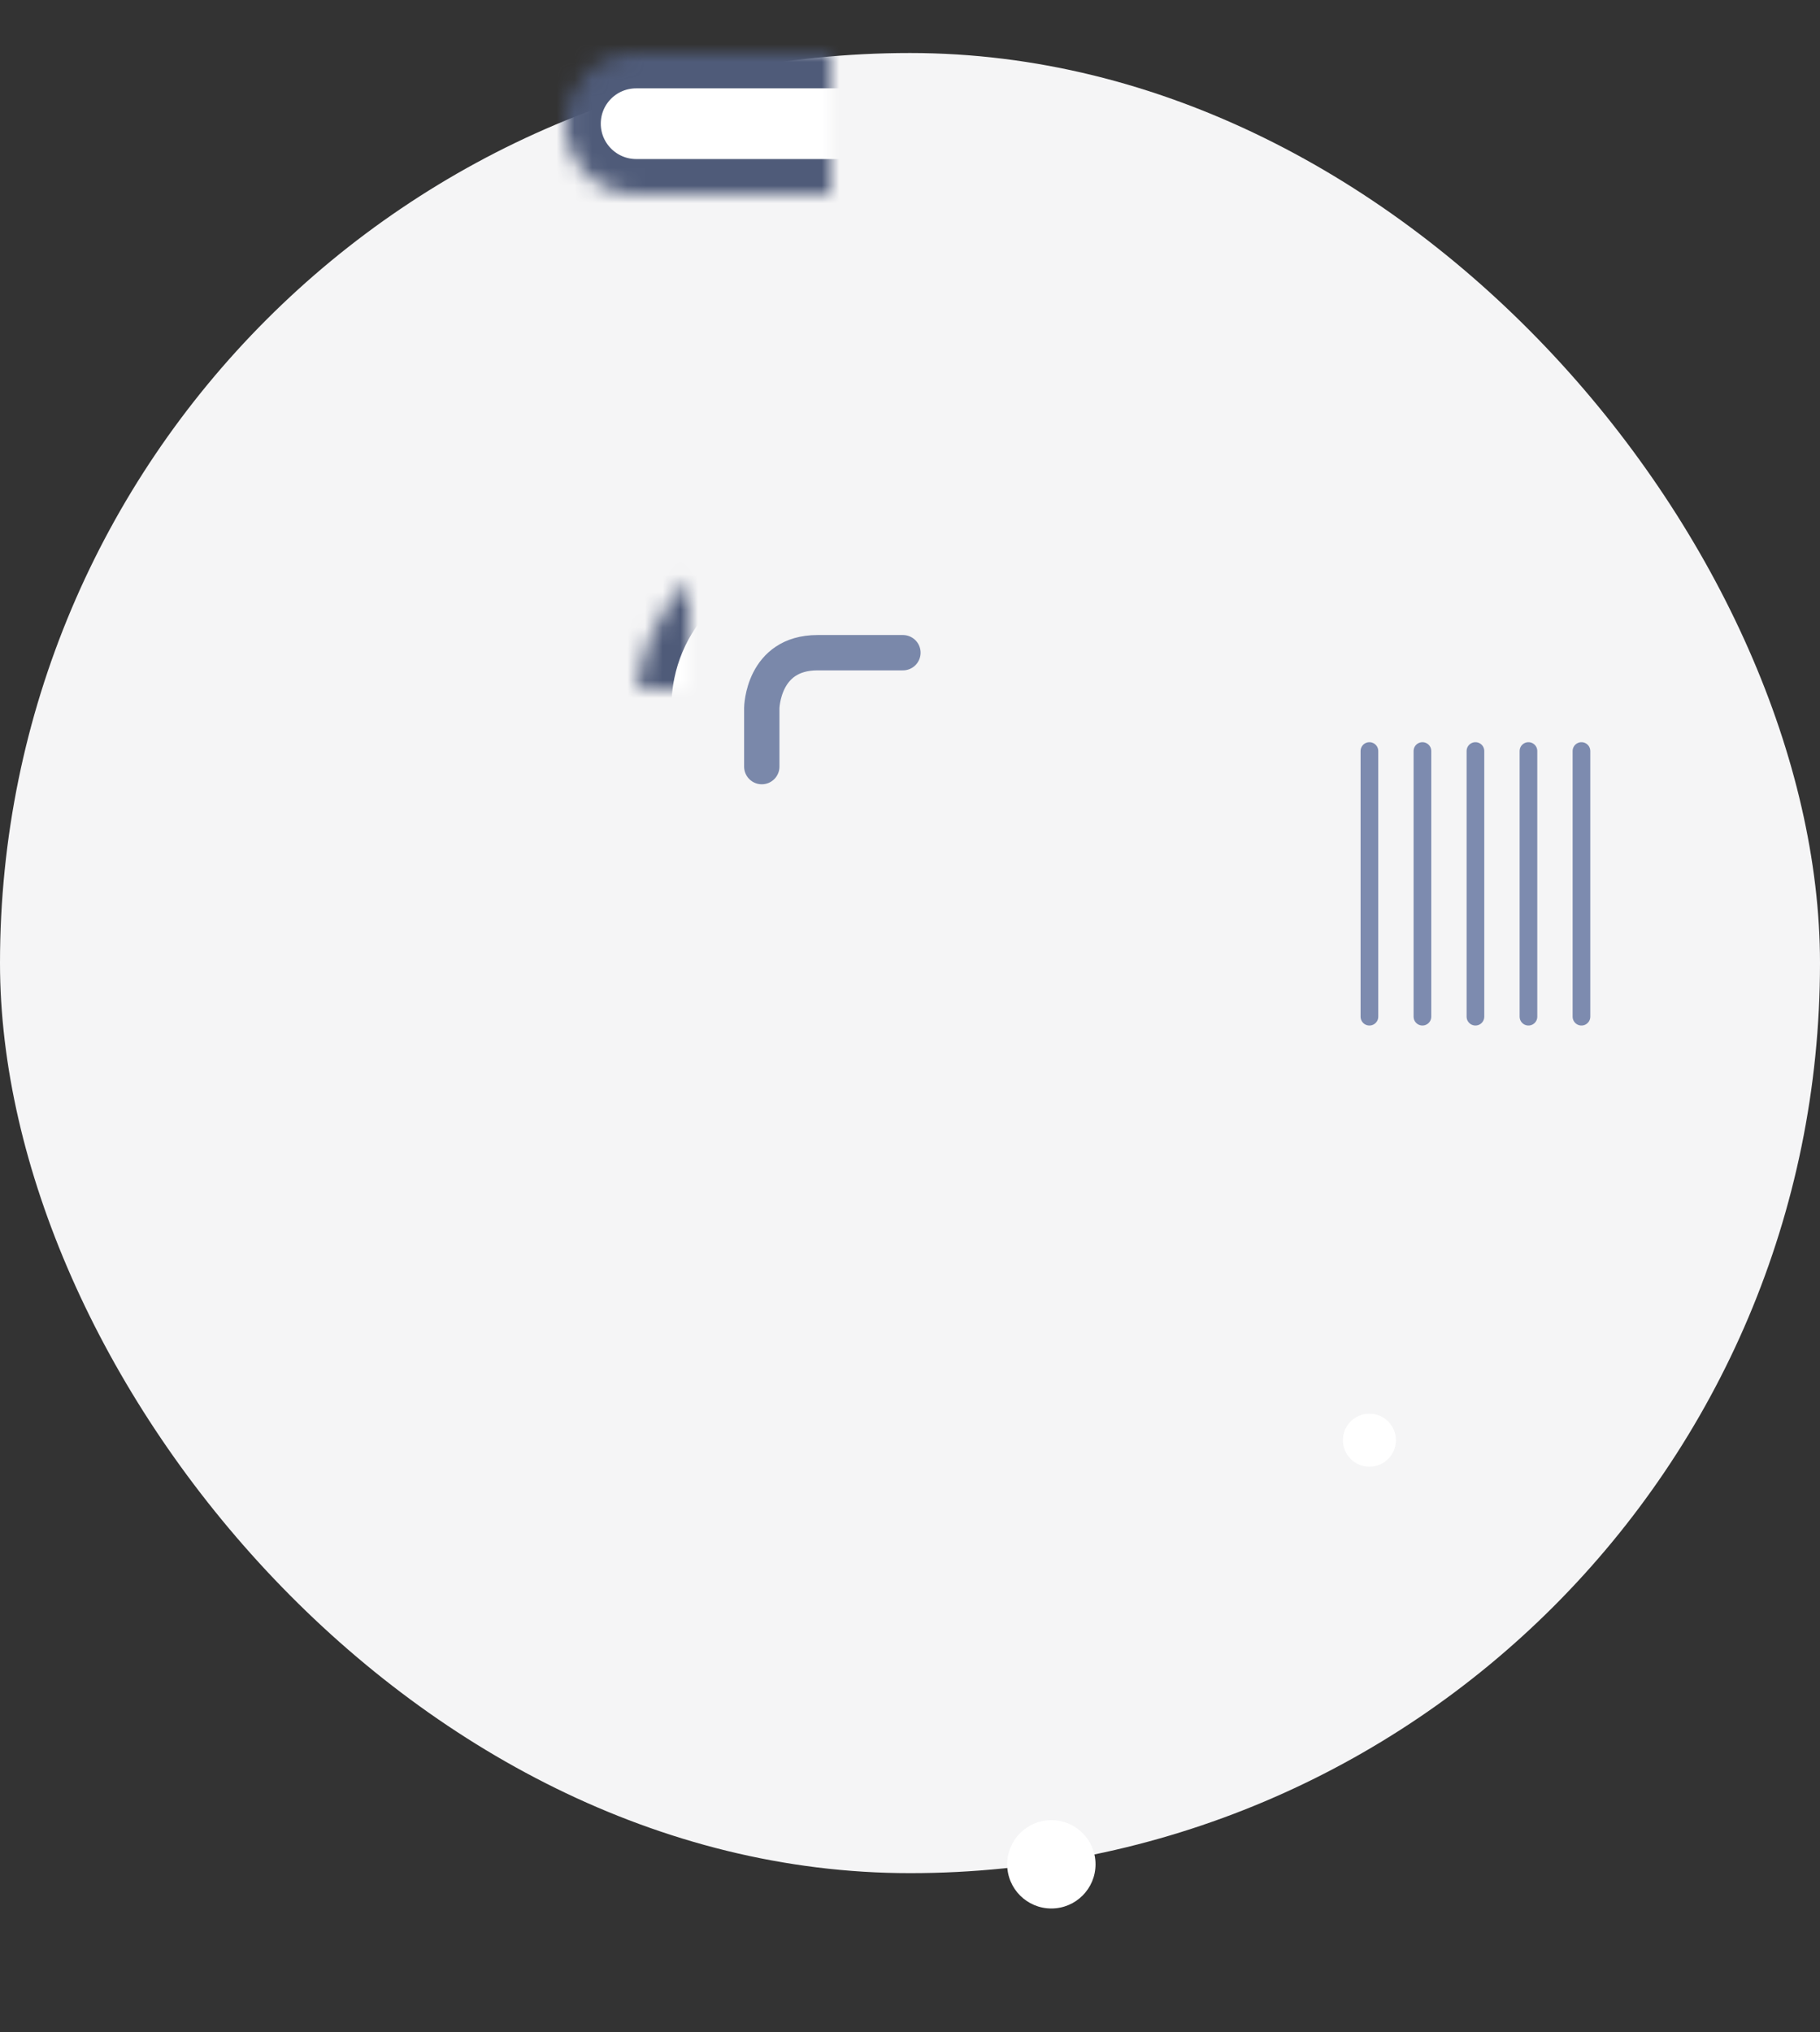
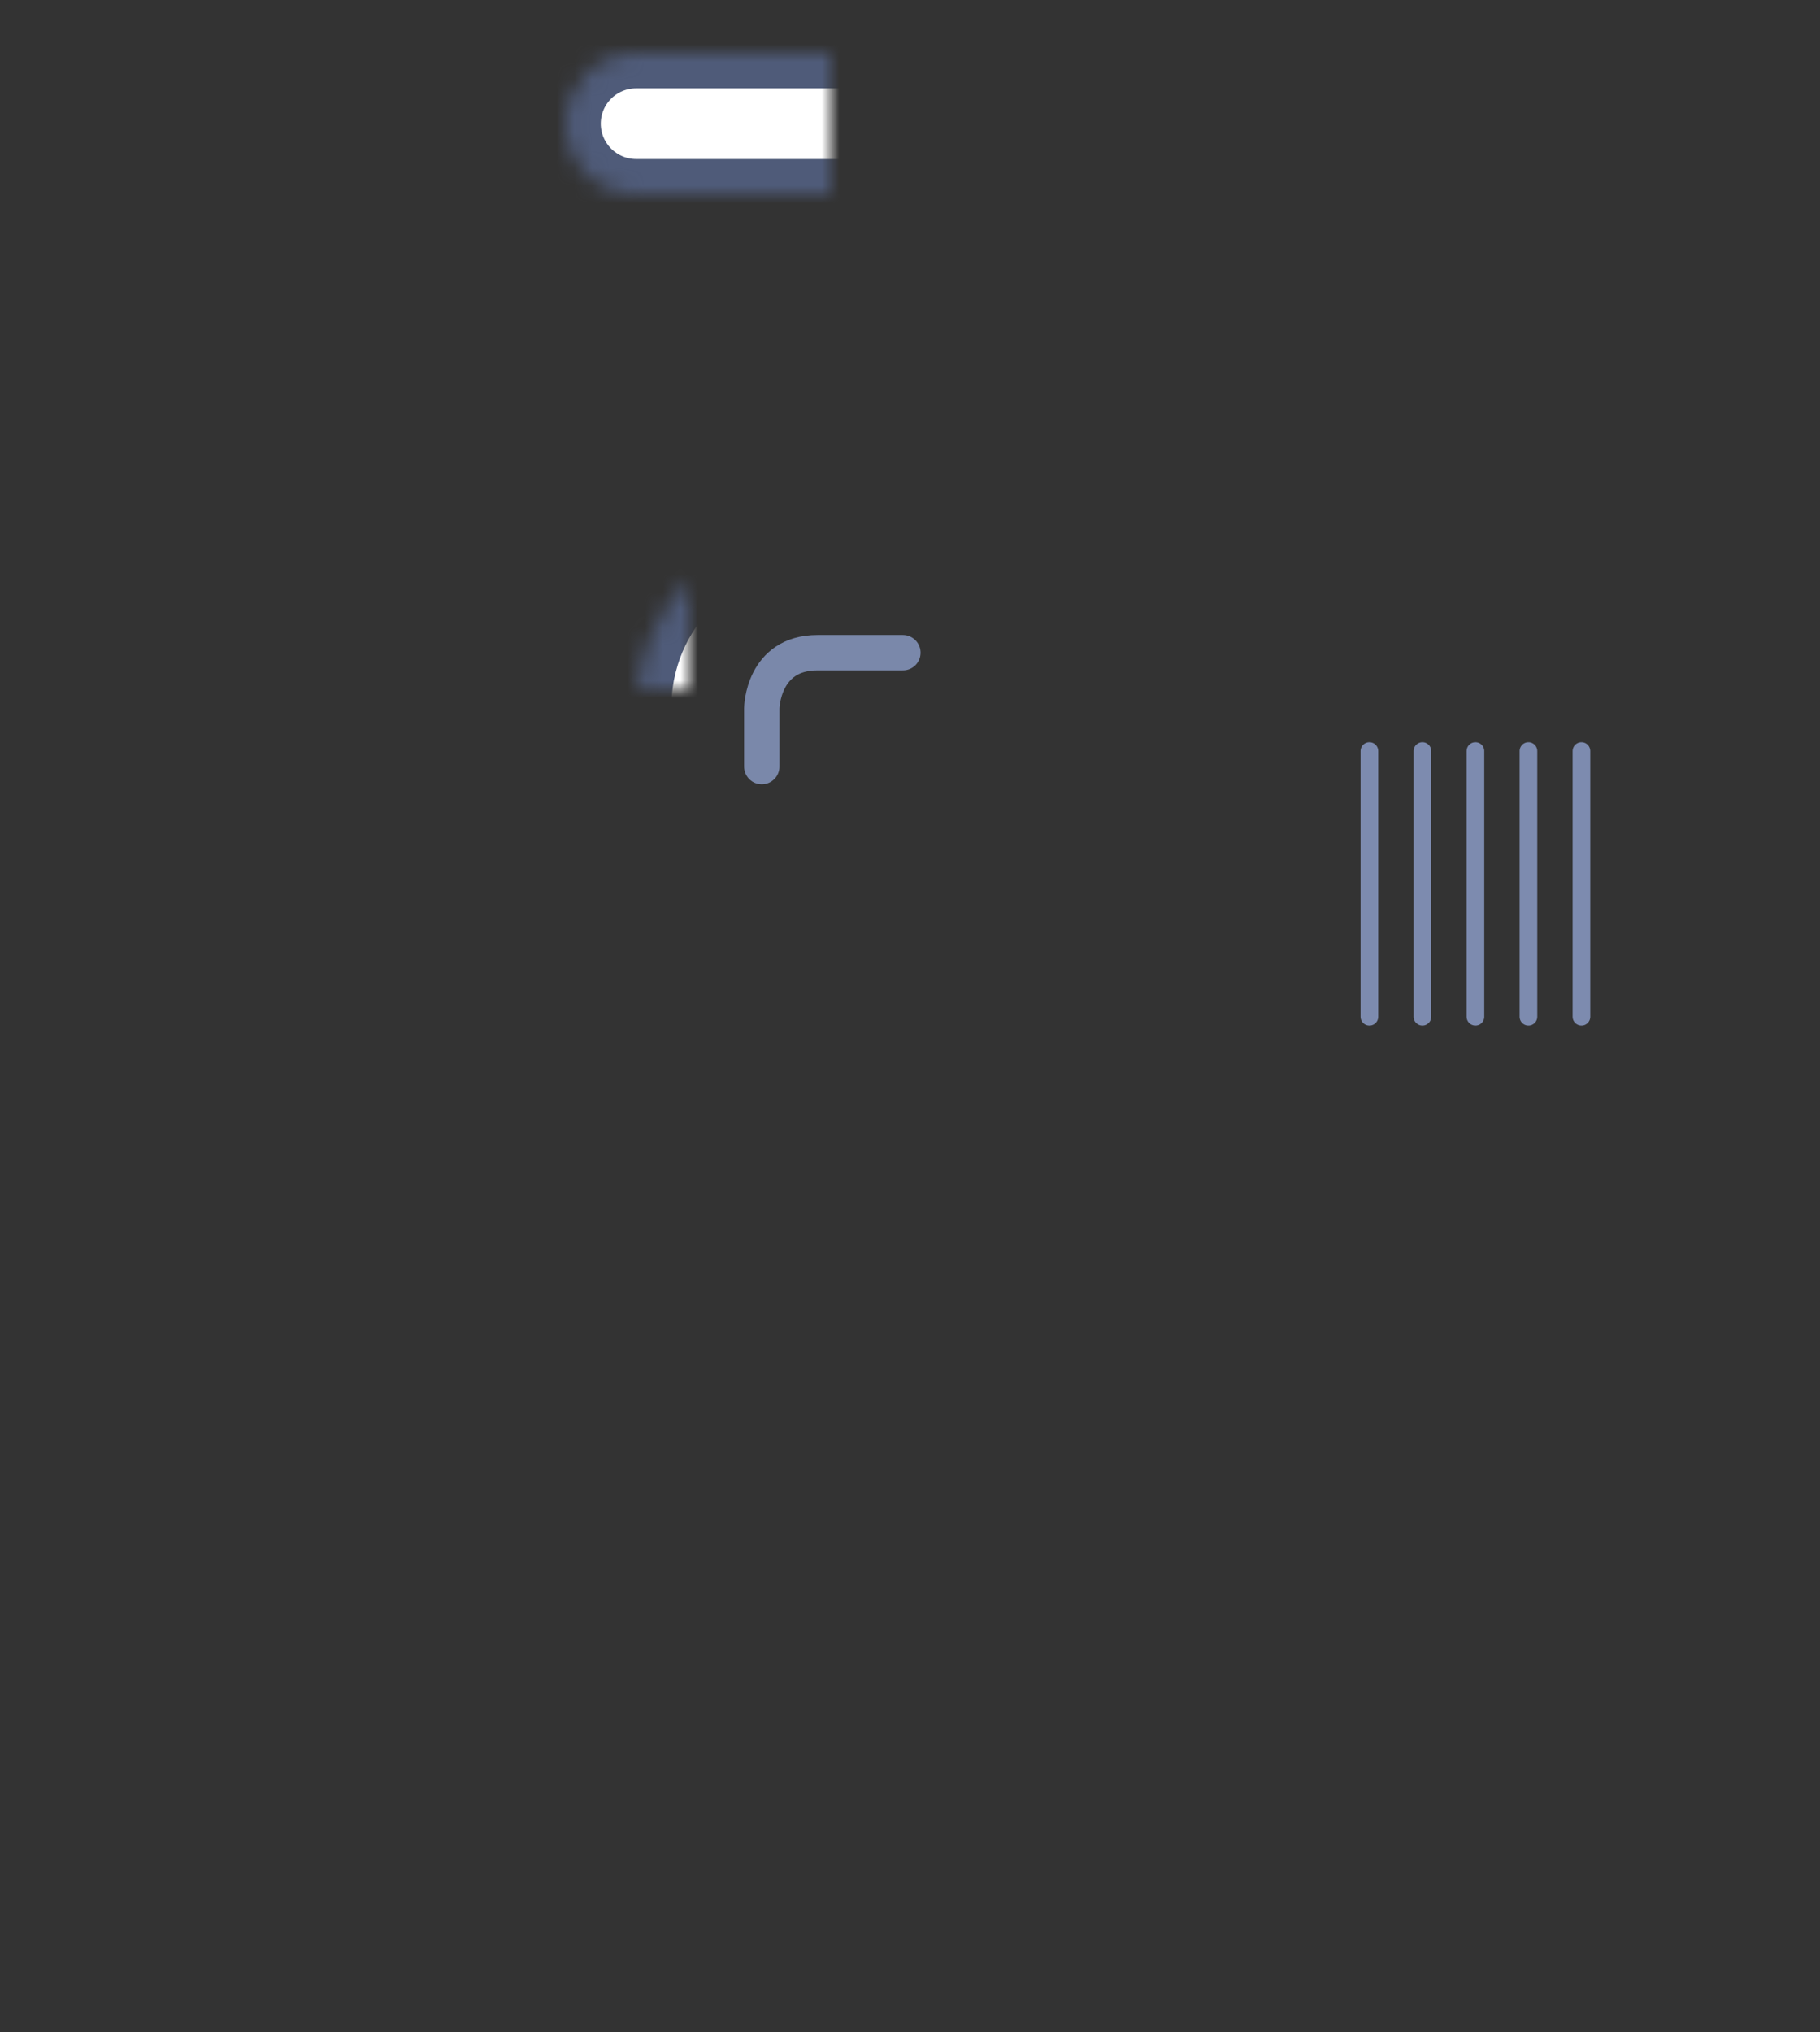
<svg xmlns="http://www.w3.org/2000/svg" xmlns:xlink="http://www.w3.org/1999/xlink" width="103px" height="115px" viewBox="0 0 103 115" version="1.1">
  <rect x="0" y="0" width="103" height="115" fill="#333333" stroke="none" />
  <title>icon 1</title>
  <desc>Created with Sketch.</desc>
  <defs>
    <path d="M51.883,40 L27.007,40 C16.504,40 8,48.51 8,59.007 L8,73.705 L27.476,73.705 L27.476,64.473 C27.476,62.265 29.268,60.476 31.473,60.476 L51.883,60.476 L51.883,40 Z" id="path-1" />
    <mask id="mask-2" maskContentUnits="userSpaceOnUse" maskUnits="objectBoundingBox" x="0" y="0" width="43.883" height="33.705" fill="white">
      <use xlink:href="#path-1" />
    </mask>
-     <rect id="path-3" x="50" y="8" width="10" height="27" />
    <mask id="mask-4" maskContentUnits="userSpaceOnUse" maskUnits="objectBoundingBox" x="0" y="0" width="10" height="27" fill="white">
      <use xlink:href="#path-3" />
    </mask>
    <rect id="path-5" x="45" y="23" width="20" height="12" rx="3" />
    <mask id="mask-6" maskContentUnits="userSpaceOnUse" maskUnits="objectBoundingBox" x="0" y="0" width="20" height="12" fill="white">
      <use xlink:href="#path-5" />
    </mask>
    <path d="M49.502,3 L36.007,3 C33.785,3 32,4.791 32,7 C32,9.205 33.794,11 36.007,11 L48.867,11 C50.125,13.377 52.623,15 55.5,15 C58.372,15 60.874,13.379 62.133,11 L74.993,11 C77.215,11 79,9.209 79,7 C79,4.795 77.206,3 74.993,3 L61.498,3 C60.129,1.18 57.952,0 55.5,0 C53.051,0 50.872,1.178 49.502,3 Z" id="path-7" />
    <mask id="mask-8" maskContentUnits="userSpaceOnUse" maskUnits="objectBoundingBox" x="0" y="0" width="47" height="15" fill="white">
      <use xlink:href="#path-7" />
    </mask>
    <rect id="path-9" x="64" y="38" width="30" height="24" rx="3" />
    <mask id="mask-10" maskContentUnits="userSpaceOnUse" maskUnits="objectBoundingBox" x="0" y="0" width="30" height="24" fill="white">
      <use xlink:href="#path-9" />
    </mask>
    <path d="M61.327,114.544 C68.611,114.544 74.517,108.639 74.517,101.354 C74.517,94.07 65.124,87.552 61.259,78.654 C58.215,87.552 48.138,94.07 48.138,101.354 C48.138,108.639 54.043,114.544 61.327,114.544 Z" id="path-11" />
    <mask id="mask-12" maskContentUnits="userSpaceOnUse" maskUnits="objectBoundingBox" x="0" y="0" width="26.379" height="35.89" fill="white">
      <use xlink:href="#path-11" />
    </mask>
    <path d="M78.9,87.51 C83.035,87.51 86.387,84.158 86.387,80.023 C86.387,75.888 81.056,72.188 78.861,67.137 C77.134,72.188 71.413,75.888 71.413,80.023 C71.413,84.158 74.765,87.51 78.9,87.51 Z" id="path-13" />
    <mask id="mask-14" maskContentUnits="userSpaceOnUse" maskUnits="objectBoundingBox" x="0" y="0" width="14.974" height="20.373" fill="white">
      <use xlink:href="#path-13" />
    </mask>
    <rect id="path-15" x="36" y="30" width="39" height="39" rx="10" />
    <mask id="mask-16" maskContentUnits="userSpaceOnUse" maskUnits="objectBoundingBox" x="0" y="0" width="39" height="39" fill="white">
      <use xlink:href="#path-15" />
    </mask>
  </defs>
  <g id="Page-1" stroke="none" stroke-width="1" fill="none" fill-rule="evenodd">
    <g id="hp-desktop-v5" transform="translate(-308, -773)">
      <g id="panel-3" transform="translate(237, 678)">
        <g id="icon-1" transform="translate(71, 95)">
-           <rect id="Rectangle-17" fill="#F5F5F6" x="0" y="3" width="103" height="103" rx="51.5" />
          <use id="Combined-Shape" stroke="#4F5B79" mask="url(#mask-2)" stroke-width="4" stroke-linecap="round" stroke-linejoin="round" fill="#FFFFFF" xlink:href="#path-1" />
          <use id="Rectangle-21-Copy-4" stroke="#4F5B79" mask="url(#mask-4)" stroke-width="4" stroke-linecap="round" stroke-linejoin="round" fill="#FFFFFF" xlink:href="#path-3" />
          <use id="Rectangle-21-Copy-6" stroke="#4F5B79" mask="url(#mask-6)" stroke-width="4" stroke-linecap="round" stroke-linejoin="round" fill="#FFFFFF" xlink:href="#path-5" />
          <use id="Combined-Shape" stroke="#4F5B79" mask="url(#mask-8)" stroke-width="4" stroke-linecap="round" stroke-linejoin="round" fill="#FFFFFF" xlink:href="#path-7" />
          <use id="Rectangle-21-Copy-5" stroke="#4F5B79" mask="url(#mask-10)" stroke-width="4" stroke-linecap="round" stroke-linejoin="round" fill="#FFFFFF" xlink:href="#path-9" />
          <use id="Oval-5" stroke="#4F5B79" mask="url(#mask-12)" stroke-width="4" stroke-linecap="round" stroke-linejoin="round" fill="#9FC1E8" xlink:href="#path-11" />
          <use id="Oval-5-Copy" stroke="#4F5B79" mask="url(#mask-14)" stroke-width="4" stroke-linecap="round" stroke-linejoin="round" fill="#DDE0E3" xlink:href="#path-13" />
          <use id="Rectangle-21" stroke="#4F5B79" mask="url(#mask-16)" stroke-width="4" stroke-linecap="round" stroke-linejoin="round" fill="#FFFFFF" xlink:href="#path-15" />
          <path d="M77.5,42.5 L77.5,57.533" id="Line" stroke="#7D8BAF" stroke-linecap="round" stroke-linejoin="round" />
          <path d="M80.5,42.5 L80.5,57.533" id="Line-Copy" stroke="#7D8BAF" stroke-linecap="round" stroke-linejoin="round" />
          <path d="M83.5,42.5 L83.5,57.533" id="Line-Copy-2" stroke="#7D8BAF" stroke-linecap="round" stroke-linejoin="round" />
          <path d="M86.5,42.5 L86.5,57.533" id="Line-Copy-3" stroke="#7D8BAF" stroke-linecap="round" stroke-linejoin="round" />
          <path d="M89.5,42.5 L89.5,57.533" id="Line-Copy-4" stroke="#7D8BAF" stroke-linecap="round" stroke-linejoin="round" />
          <path d="M43.112,43.382 L43.112,40.072 C43.112,40.072 43.153,36.936 46.264,36.936 L51.099,36.936" id="Path-2" stroke="#7A88AA" stroke-width="2" stroke-linecap="round" stroke-linejoin="round" />
-           <circle id="Oval-6" fill="#FFFFFF" cx="59.5" cy="105.5" r="2.5" />
-           <circle id="Oval-6-Copy" fill="#FFFFFF" cx="77.5" cy="81.5" r="1.5" />
        </g>
      </g>
    </g>
  </g>
</svg>